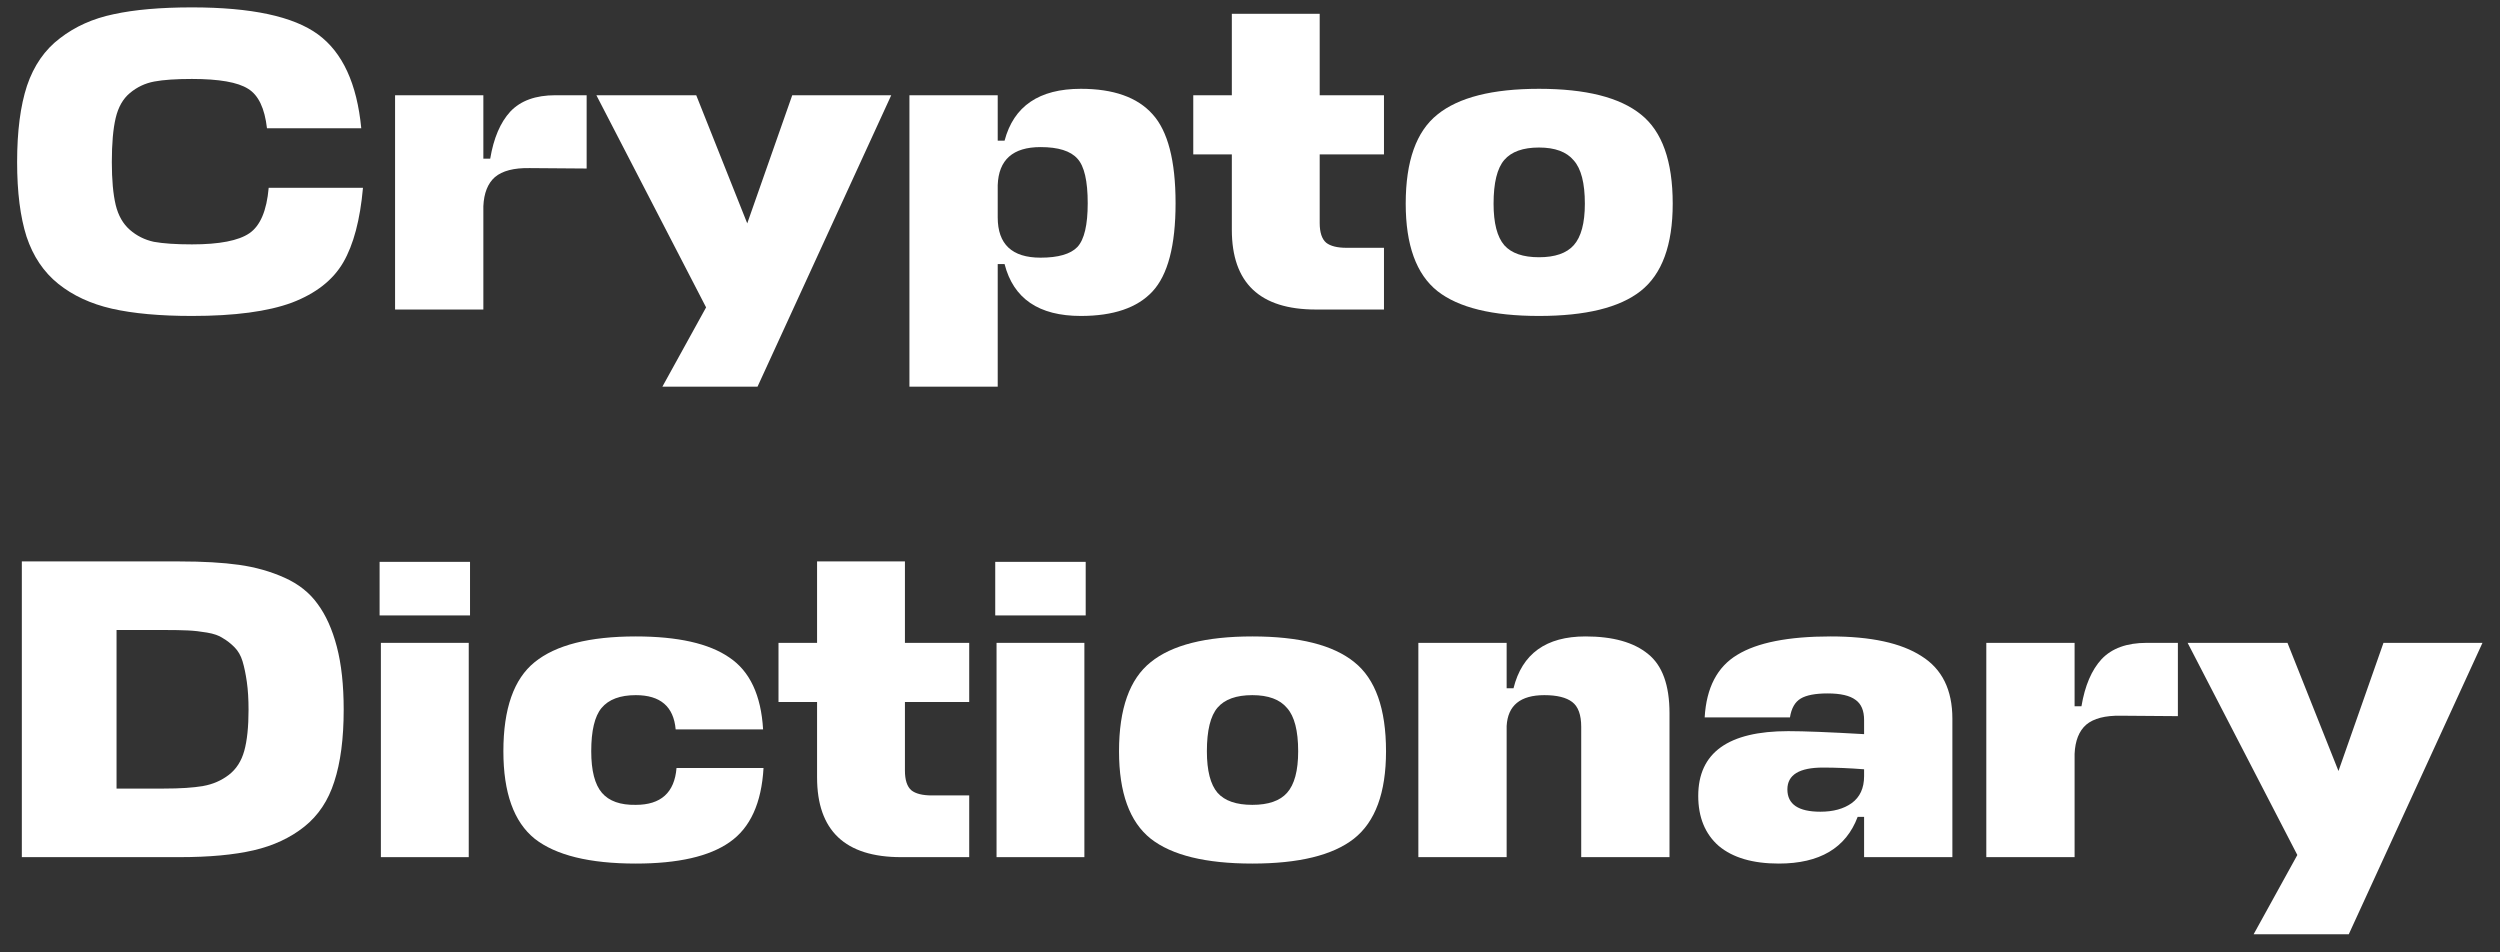
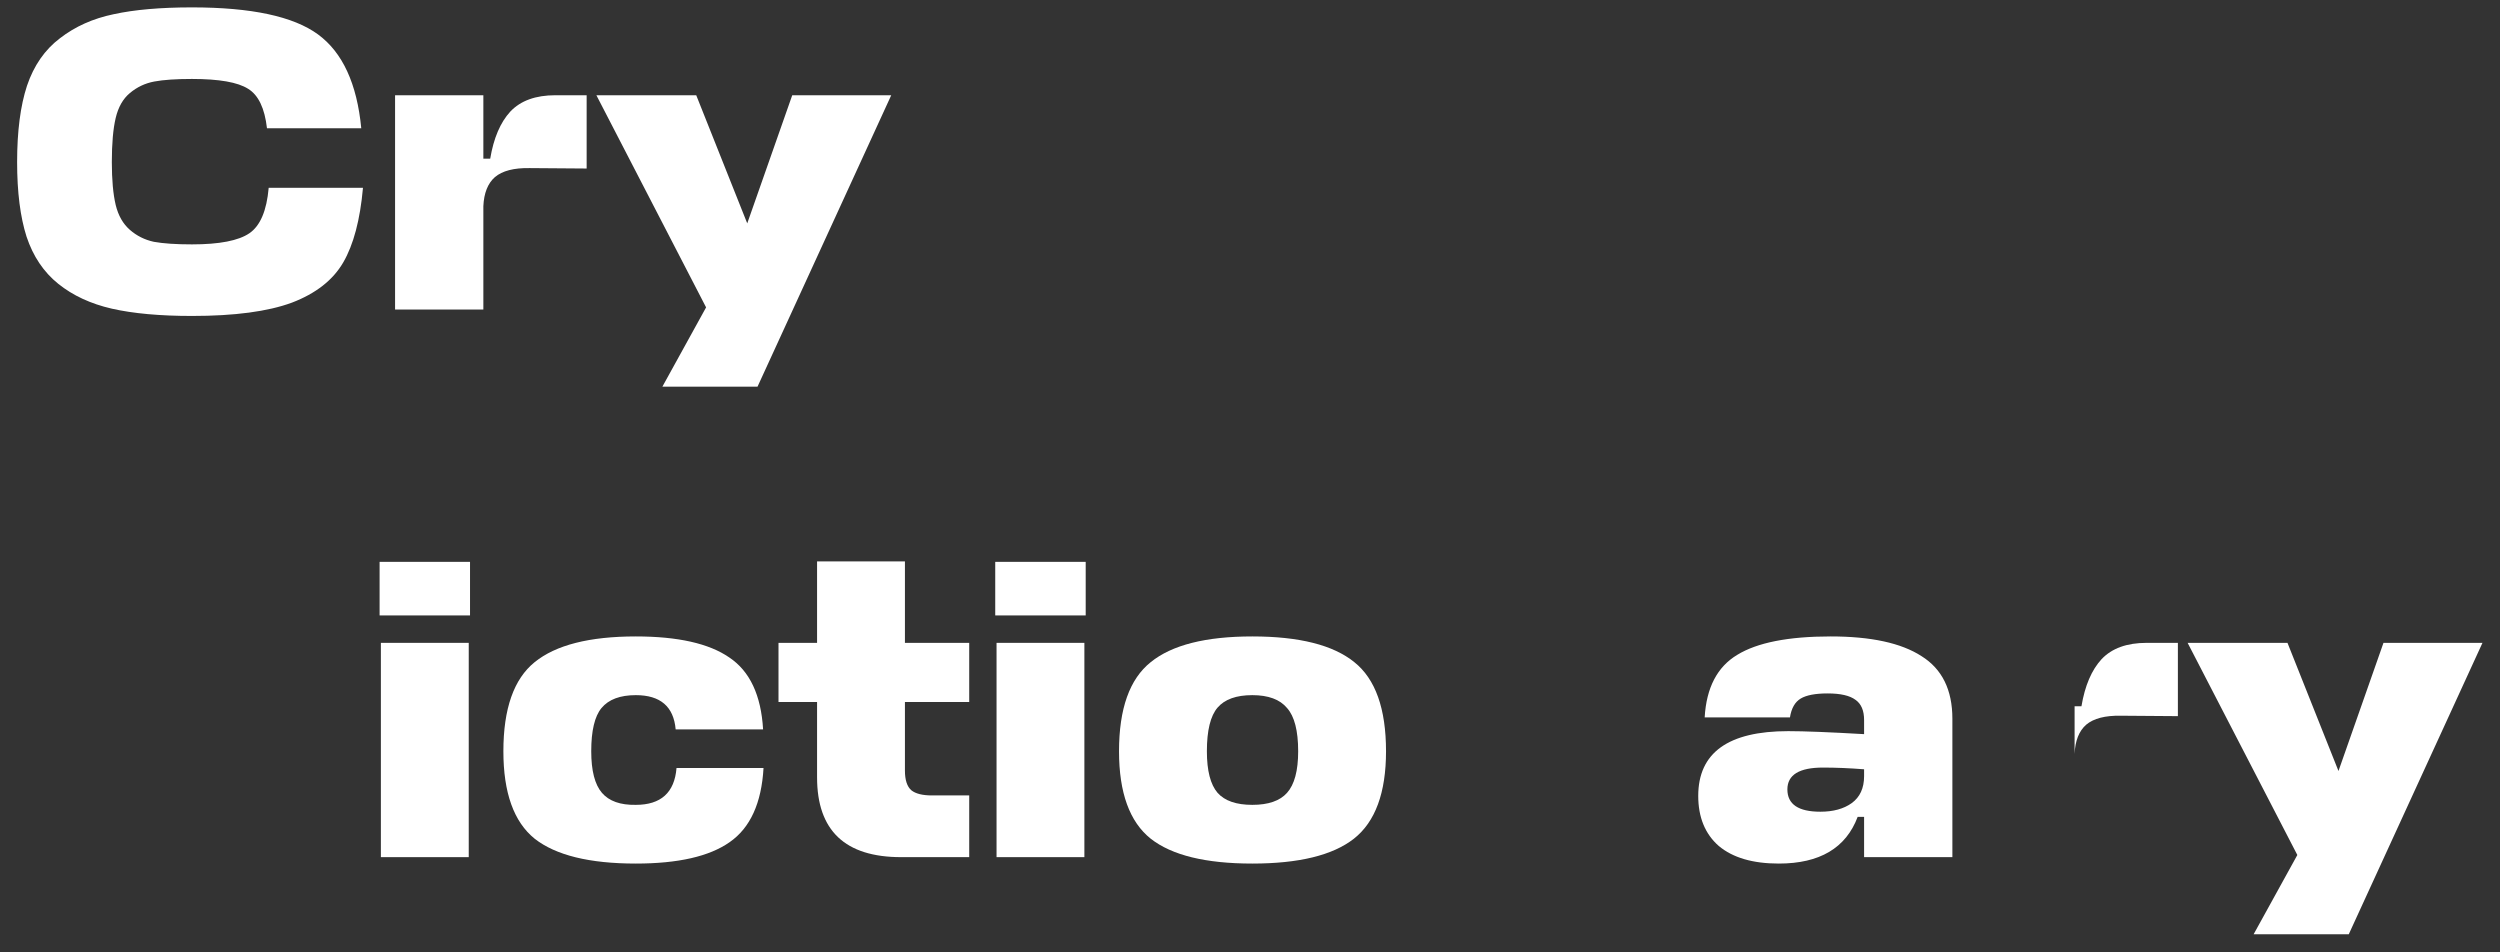
<svg xmlns="http://www.w3.org/2000/svg" width="105" height="40" viewBox="0 0 105 40" fill="none">
  <rect x="0" y="0" width="105" height="40" fill="#333333" stroke="none" />
  <path d="M11.285 7.888H15.245C15.125 9.232 14.849 10.276 14.417 11.02C13.985 11.764 13.265 12.328 12.257 12.712C11.249 13.084 9.851 13.27 8.063 13.27C6.719 13.27 5.597 13.168 4.697 12.964C3.809 12.76 3.059 12.412 2.447 11.92C1.835 11.428 1.391 10.768 1.115 9.94C0.851 9.112 0.719 8.068 0.719 6.808C0.719 5.512 0.857 4.444 1.133 3.604C1.421 2.752 1.883 2.086 2.519 1.606C3.155 1.114 3.905 0.778 4.769 0.598C5.645 0.406 6.743 0.31 8.063 0.31C10.559 0.31 12.323 0.688 13.355 1.444C14.387 2.2 14.993 3.514 15.173 5.386H11.213C11.117 4.546 10.853 3.994 10.421 3.73C9.989 3.454 9.203 3.316 8.063 3.316C7.391 3.316 6.863 3.352 6.479 3.424C6.095 3.496 5.753 3.658 5.453 3.91C5.165 4.15 4.967 4.498 4.859 4.954C4.751 5.41 4.697 6.028 4.697 6.808C4.697 7.552 4.751 8.152 4.859 8.608C4.967 9.052 5.165 9.4 5.453 9.652C5.741 9.904 6.077 10.072 6.461 10.156C6.857 10.228 7.391 10.264 8.063 10.264C9.215 10.264 10.019 10.108 10.475 9.796C10.931 9.484 11.201 8.848 11.285 7.888Z" fill="white" />
  <path d="M23.325 4H24.639V7.078L22.245 7.06C21.585 7.048 21.099 7.174 20.787 7.438C20.487 7.702 20.325 8.11 20.301 8.662V13H16.593V4H20.301V6.664H20.589C20.733 5.8 21.015 5.14 21.435 4.684C21.867 4.228 22.497 4 23.325 4Z" fill="white" />
  <path d="M27.82 16.24L29.656 12.91L25.048 4H29.242L31.384 9.382L33.274 4H37.432L31.816 16.24H27.82Z" fill="white" />
-   <path d="M45.396 13.27C43.632 13.27 42.564 12.544 42.192 11.092H41.904V16.24H38.196V4H41.904V5.908H42.192C42.576 4.456 43.644 3.73 45.396 3.73C46.764 3.73 47.766 4.084 48.402 4.792C49.05 5.5 49.374 6.748 49.374 8.536C49.374 10.312 49.05 11.548 48.402 12.244C47.766 12.928 46.764 13.27 45.396 13.27ZM43.704 6.178C42.54 6.178 41.94 6.712 41.904 7.78V9.13C41.904 10.258 42.504 10.822 43.704 10.822C44.448 10.822 44.964 10.672 45.252 10.372C45.54 10.06 45.684 9.448 45.684 8.536C45.684 7.6 45.54 6.976 45.252 6.664C44.964 6.34 44.448 6.178 43.704 6.178Z" fill="white" />
-   <path d="M58.127 10.408V13H55.265C52.913 13 51.737 11.884 51.737 9.652V6.484H50.117V4H51.737V0.58H55.427V4H58.127V6.484H55.427V9.364C55.427 9.76 55.517 10.036 55.697 10.192C55.877 10.336 56.165 10.408 56.561 10.408H58.127Z" fill="white" />
-   <path d="M63.18 10.3C63.48 10.636 63.966 10.804 64.638 10.804C65.31 10.804 65.796 10.636 66.096 10.3C66.408 9.952 66.564 9.37 66.564 8.554C66.564 7.69 66.408 7.084 66.096 6.736C65.796 6.376 65.31 6.196 64.638 6.196C63.966 6.196 63.48 6.37 63.18 6.718C62.88 7.066 62.73 7.678 62.73 8.554C62.73 9.37 62.88 9.952 63.18 10.3ZM64.638 3.73C66.606 3.73 68.034 4.09 68.922 4.81C69.81 5.518 70.254 6.766 70.254 8.554C70.254 10.294 69.804 11.518 68.904 12.226C68.016 12.922 66.594 13.27 64.638 13.27C62.682 13.27 61.26 12.922 60.372 12.226C59.484 11.518 59.04 10.294 59.04 8.554C59.04 6.766 59.484 5.518 60.372 4.81C61.26 4.09 62.682 3.73 64.638 3.73Z" fill="white" />
-   <path d="M0.917 36V23.58H7.541C8.525 23.58 9.359 23.628 10.043 23.724C10.727 23.82 11.363 24 11.951 24.264C12.539 24.528 13.001 24.894 13.337 25.362C13.685 25.83 13.955 26.43 14.147 27.162C14.339 27.894 14.435 28.776 14.435 29.808C14.435 31.02 14.303 32.028 14.039 32.832C13.787 33.624 13.367 34.254 12.779 34.722C12.191 35.19 11.483 35.52 10.655 35.712C9.827 35.904 8.789 36 7.541 36H0.917ZM6.875 33.12C7.571 33.12 8.123 33.084 8.531 33.012C8.939 32.94 9.299 32.784 9.611 32.544C9.923 32.304 10.139 31.968 10.259 31.536C10.379 31.104 10.439 30.528 10.439 29.808C10.439 29.364 10.415 28.974 10.367 28.638C10.319 28.302 10.259 28.014 10.187 27.774C10.115 27.534 10.001 27.336 9.845 27.18C9.689 27.024 9.527 26.898 9.359 26.802C9.203 26.694 8.981 26.616 8.693 26.568C8.417 26.52 8.147 26.49 7.883 26.478C7.631 26.466 7.295 26.46 6.875 26.46H4.895V33.12H6.875Z" fill="white" />
  <path d="M15.997 27H19.687V36H15.997V27ZM19.741 25.848H15.943V23.598H19.741V25.848Z" fill="white" />
  <path d="M28.414 32.256H32.068C31.984 33.732 31.51 34.77 30.646 35.37C29.794 35.97 28.48 36.27 26.704 36.27C24.76 36.27 23.344 35.922 22.456 35.226C21.58 34.518 21.142 33.294 21.142 31.554C21.142 29.766 21.58 28.518 22.456 27.81C23.344 27.09 24.76 26.73 26.704 26.73C28.468 26.73 29.776 27.024 30.628 27.612C31.492 28.188 31.966 29.196 32.05 30.636H28.378C28.294 29.676 27.736 29.196 26.704 29.196C26.044 29.196 25.564 29.376 25.264 29.736C24.976 30.084 24.832 30.69 24.832 31.554C24.832 32.37 24.982 32.952 25.282 33.3C25.582 33.648 26.056 33.816 26.704 33.804C27.76 33.804 28.33 33.288 28.414 32.256Z" fill="white" />
  <path d="M40.707 33.408V36H37.845C35.493 36 34.317 34.884 34.317 32.652V29.484H32.697V27H34.317V23.58H38.007V27H40.707V29.484H38.007V32.364C38.007 32.76 38.097 33.036 38.277 33.192C38.457 33.336 38.745 33.408 39.141 33.408H40.707Z" fill="white" />
  <path d="M41.855 27H45.544V36H41.855V27ZM45.599 25.848H41.8V23.598H45.599V25.848Z" fill="white" />
  <path d="M51.139 33.3C51.439 33.636 51.925 33.804 52.597 33.804C53.269 33.804 53.755 33.636 54.055 33.3C54.367 32.952 54.523 32.37 54.523 31.554C54.523 30.69 54.367 30.084 54.055 29.736C53.755 29.376 53.269 29.196 52.597 29.196C51.925 29.196 51.439 29.37 51.139 29.718C50.839 30.066 50.689 30.678 50.689 31.554C50.689 32.37 50.839 32.952 51.139 33.3ZM52.597 26.73C54.565 26.73 55.993 27.09 56.881 27.81C57.769 28.518 58.213 29.766 58.213 31.554C58.213 33.294 57.763 34.518 56.863 35.226C55.975 35.922 54.553 36.27 52.597 36.27C50.641 36.27 49.219 35.922 48.331 35.226C47.443 34.518 46.999 33.294 46.999 31.554C46.999 29.766 47.443 28.518 48.331 27.81C49.219 27.09 50.641 26.73 52.597 26.73Z" fill="white" />
-   <path d="M66.411 36V30.528C66.411 30.024 66.285 29.676 66.033 29.484C65.781 29.292 65.391 29.196 64.863 29.196C63.855 29.196 63.327 29.628 63.279 30.492V36H59.571V27H63.279V28.908H63.567C63.927 27.456 64.935 26.73 66.591 26.73C67.743 26.73 68.619 26.976 69.219 27.468C69.819 27.948 70.119 28.776 70.119 29.952V36H66.411Z" fill="white" />
  <path d="M74.71 36.27C73.618 36.27 72.778 36.024 72.19 35.532C71.614 35.028 71.326 34.326 71.326 33.426C71.326 31.614 72.586 30.708 75.106 30.708C75.778 30.708 76.84 30.75 78.292 30.834V30.24C78.292 29.844 78.172 29.562 77.932 29.394C77.692 29.214 77.302 29.124 76.762 29.124C76.246 29.124 75.868 29.196 75.628 29.34C75.388 29.484 75.238 29.748 75.178 30.132H71.596C71.668 28.884 72.124 28.008 72.964 27.504C73.804 26.988 75.112 26.73 76.888 26.73C78.58 26.73 79.852 27.006 80.704 27.558C81.568 28.098 82 28.974 82 30.186V36H78.292V34.308H78.022C77.53 35.616 76.426 36.27 74.71 36.27ZM76.456 34.092C76.996 34.092 77.434 33.972 77.77 33.732C78.118 33.48 78.292 33.102 78.292 32.598V32.31C77.68 32.262 77.104 32.238 76.564 32.238C75.568 32.238 75.07 32.544 75.07 33.156C75.07 33.78 75.532 34.092 76.456 34.092Z" fill="white" />
-   <path d="M90.157 27H91.471V30.078L89.077 30.06C88.417 30.048 87.931 30.174 87.619 30.438C87.319 30.702 87.157 31.11 87.133 31.662V36H83.425V27H87.133V29.664H87.421C87.565 28.8 87.847 28.14 88.267 27.684C88.699 27.228 89.329 27 90.157 27Z" fill="white" />
+   <path d="M90.157 27H91.471V30.078L89.077 30.06C88.417 30.048 87.931 30.174 87.619 30.438C87.319 30.702 87.157 31.11 87.133 31.662V36H83.425H87.133V29.664H87.421C87.565 28.8 87.847 28.14 88.267 27.684C88.699 27.228 89.329 27 90.157 27Z" fill="white" />
  <path d="M94.652 39.24L96.488 35.91L91.88 27H96.074L98.216 32.382L100.106 27H104.264L98.648 39.24H94.652Z" fill="white" />
</svg>